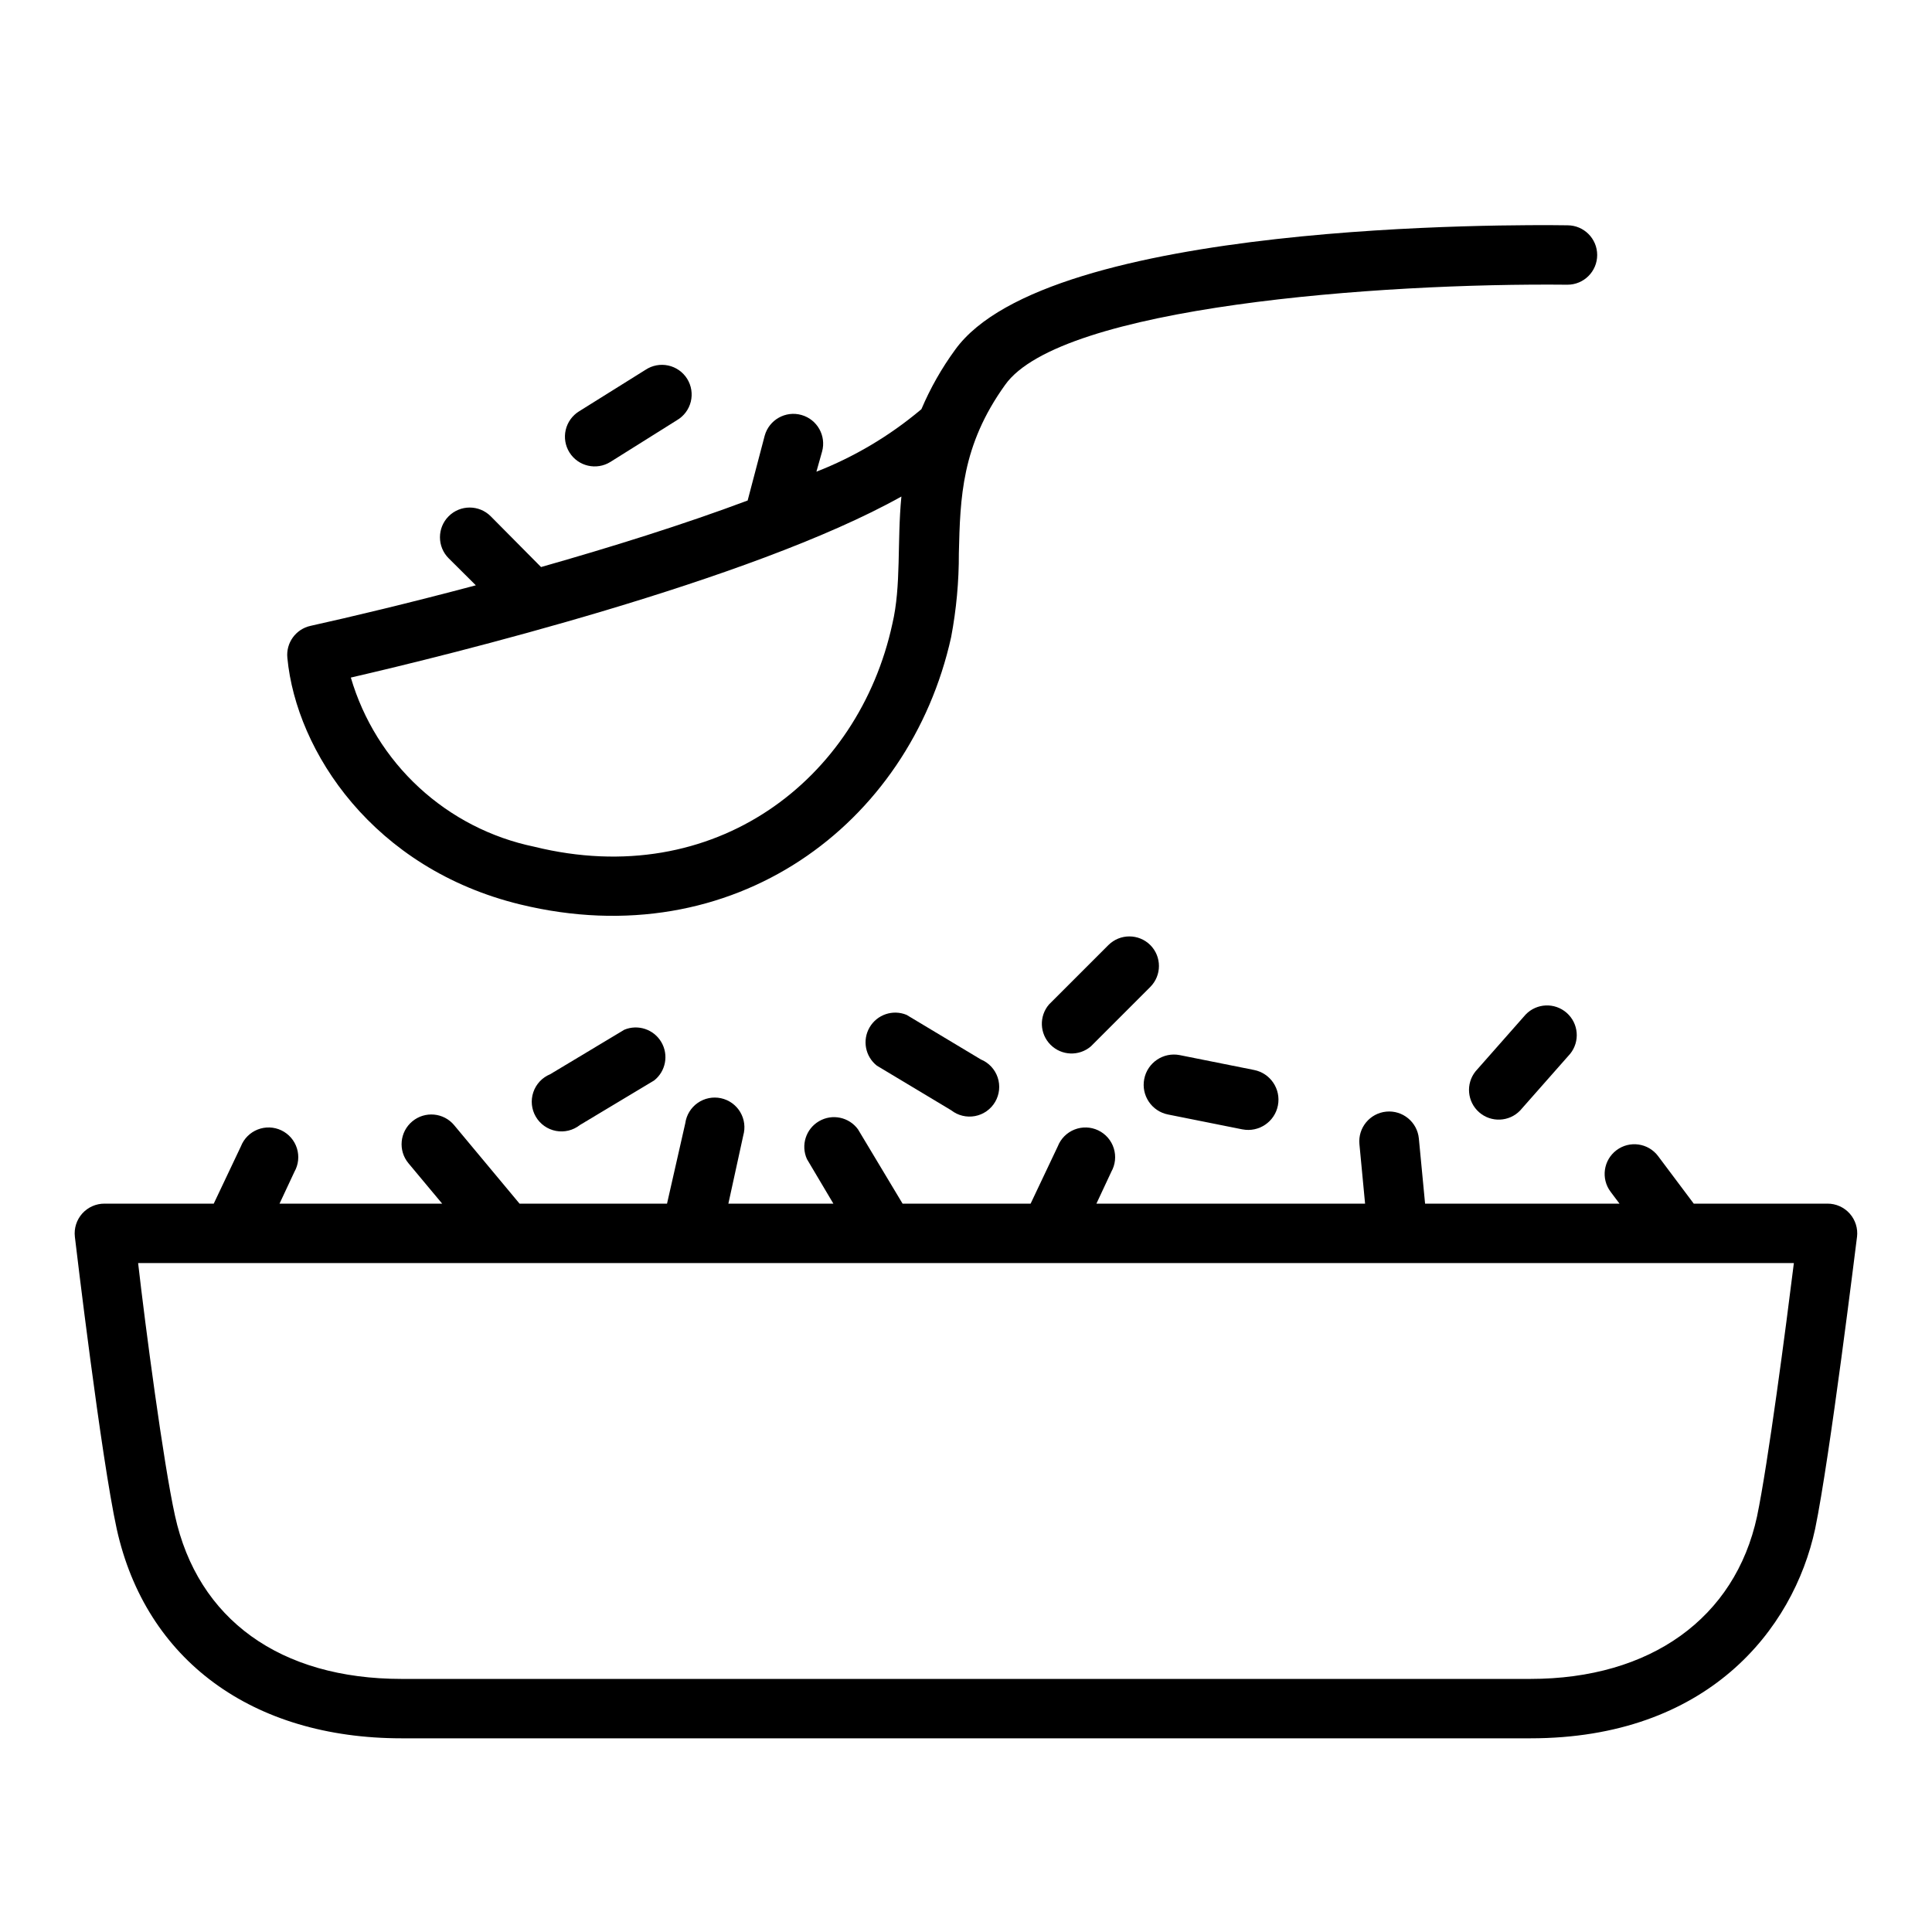
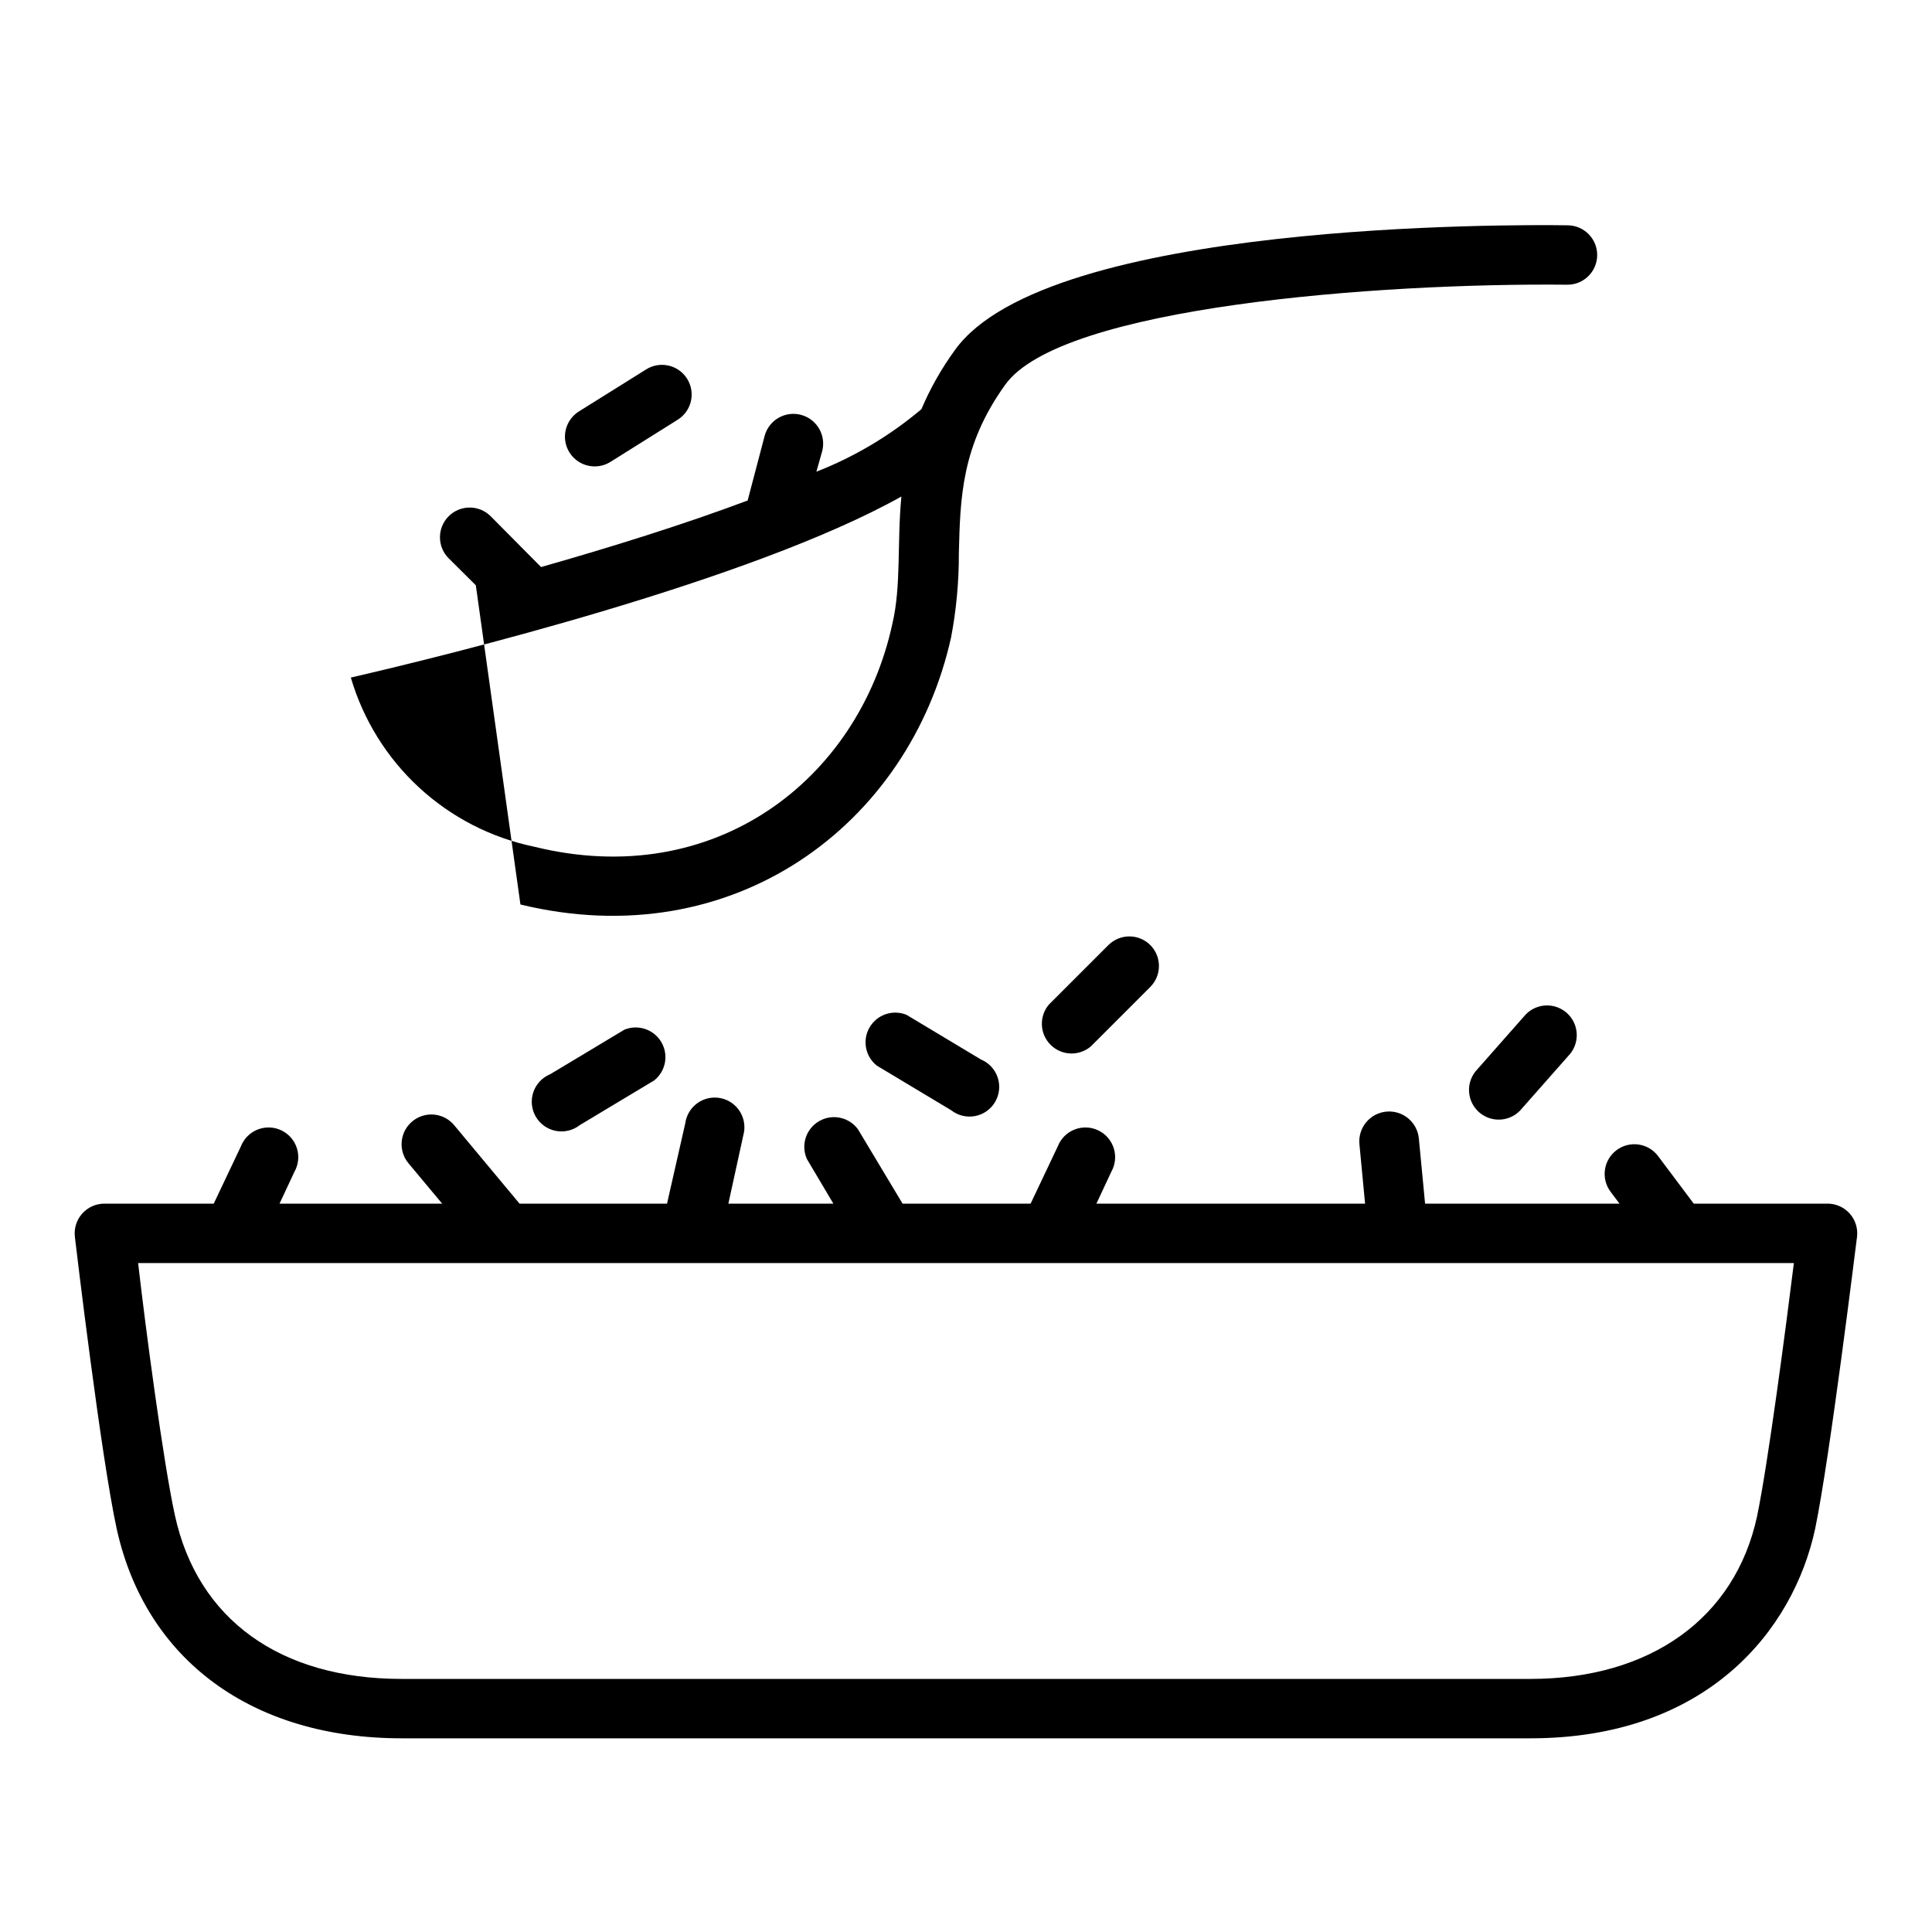
<svg xmlns="http://www.w3.org/2000/svg" fill="#000000" width="800px" height="800px" version="1.1" viewBox="144 144 512 512">
  <g>
    <path d="m628.29 462.98h-35.426l-9.445-12.594v-0.004c-2.609-3.477-7.543-4.184-11.023-1.574-3.477 2.609-4.184 7.543-1.574 11.02l2.363 3.148-51.523 0.004-1.652-17.277v-0.004c-0.426-4.348-4.293-7.527-8.641-7.106-4.348 0.426-7.527 4.293-7.106 8.641l1.496 15.742-71.199 0.004 3.938-8.422-0.004-0.004c1.082-1.898 1.324-4.16 0.668-6.246-0.652-2.086-2.144-3.805-4.117-4.75-1.973-0.941-4.246-1.02-6.277-0.219-2.035 0.801-3.644 2.41-4.441 4.445l-7.203 15.195h-33.93l-11.809-19.68v-0.004c-2.375-3.262-6.832-4.203-10.32-2.172-3.492 2.027-4.883 6.367-3.219 10.047l7.008 11.809h-27.828l3.938-18.027h-0.004c0.617-2.102 0.328-4.359-0.789-6.238-1.117-1.883-2.969-3.211-5.106-3.672-2.141-0.461-4.371-0.008-6.168 1.242-1.793 1.254-2.984 3.195-3.285 5.359l-4.844 21.336h-39.082l-17.32-20.781v-0.004c-2.781-3.348-7.75-3.805-11.098-1.023-3.348 2.785-3.809 7.754-1.023 11.102l8.934 10.707h-43.102l3.938-8.422v-0.004c1.082-1.898 1.324-4.16 0.668-6.246-0.652-2.086-2.144-3.805-4.117-4.75-1.973-0.941-4.246-1.02-6.281-0.219-2.031 0.801-3.641 2.41-4.438 4.445l-7.203 15.195h-28.93c-2.254-0.016-4.41 0.938-5.914 2.613-1.504 1.68-2.219 3.922-1.961 6.164 0.277 2.402 6.926 58.371 11.098 77.461 7.68 34.715 35.898 55.457 75.496 55.457h299.14c46.801 0 69.668-28.652 75.453-55.496 3.938-19.051 10.785-75.02 11.098-77.383h0.004c0.27-2.242-0.434-4.488-1.93-6.176-1.5-1.684-3.648-2.648-5.902-2.641zm-18.656 82.891c-5.828 26.961-28.262 43.059-60.066 43.059h-299.14c-32.156 0-54.043-15.742-60.062-43.297-3.07-13.934-7.871-50.262-9.762-66.914l438.79 0.004c-2.086 16.848-6.848 53.176-9.762 67.148z" />
-     <path d="m281.92 383.7c56.402 13.699 103.12-21.098 114.14-70.848 1.387-7.332 2.07-14.777 2.047-22.238 0.355-14.68 0.707-28.535 12.242-44.594 14.641-20.785 99.227-27.082 149.05-26.57 4.348 0 7.871-3.523 7.871-7.871 0-4.348-3.523-7.871-7.871-7.871-14.051-0.195-137.76-1.062-162.28 32.984-3.57 4.887-6.57 10.168-8.934 15.742l-0.277 0.234c-8.238 6.902-17.543 12.422-27.551 16.336l1.496-5.312c1.172-4.195-1.277-8.551-5.473-9.723-4.195-1.176-8.547 1.277-9.723 5.473l-4.523 17.199c-17.004 6.375-36.328 12.398-54.75 17.633l-13.344-13.461c-3.078-3.078-8.062-3.078-11.141 0-3.074 3.074-3.074 8.062 0 11.137l7.203 7.164c-17.594 4.684-33.297 8.422-43.809 10.746-3.91 0.859-6.551 4.519-6.137 8.504 2.359 24.836 22.828 55.891 61.754 65.336zm100.96-108.12c-1.18 12.082 0 23.617-2.402 33.77-8.934 41.172-46.996 70.848-94.898 59.039h0.004c-11.406-2.363-21.953-7.781-30.516-15.68-8.562-7.894-14.816-17.973-18.094-29.148 25.27-5.828 105.96-25.625 145.91-47.98z" />
+     <path d="m281.92 383.7c56.402 13.699 103.12-21.098 114.14-70.848 1.387-7.332 2.07-14.777 2.047-22.238 0.355-14.68 0.707-28.535 12.242-44.594 14.641-20.785 99.227-27.082 149.05-26.57 4.348 0 7.871-3.523 7.871-7.871 0-4.348-3.523-7.871-7.871-7.871-14.051-0.195-137.76-1.062-162.28 32.984-3.57 4.887-6.57 10.168-8.934 15.742l-0.277 0.234c-8.238 6.902-17.543 12.422-27.551 16.336l1.496-5.312c1.172-4.195-1.277-8.551-5.473-9.723-4.195-1.176-8.547 1.277-9.723 5.473l-4.523 17.199c-17.004 6.375-36.328 12.398-54.75 17.633l-13.344-13.461c-3.078-3.078-8.062-3.078-11.141 0-3.074 3.074-3.074 8.062 0 11.137l7.203 7.164zm100.96-108.12c-1.18 12.082 0 23.617-2.402 33.77-8.934 41.172-46.996 70.848-94.898 59.039h0.004c-11.406-2.363-21.953-7.781-30.516-15.68-8.562-7.894-14.816-17.973-18.094-29.148 25.27-5.828 105.96-25.625 145.91-47.98z" />
    <path d="m305.77 266.41 17.633-11.059c1.836-1.078 3.16-2.848 3.668-4.914 0.508-2.066 0.156-4.25-0.969-6.055-1.129-1.805-2.941-3.074-5.019-3.519-2.078-0.449-4.254-0.035-6.023 1.145l-17.633 11.02c-1.773 1.105-3.035 2.875-3.508 4.91-0.473 2.039-0.117 4.18 0.988 5.953 2.305 3.695 7.168 4.824 10.863 2.519z" />
    <path d="m309.47 416.88-19.68 11.809c-2.106 0.867-3.731 2.606-4.457 4.762-0.73 2.16-0.488 4.523 0.664 6.492 1.148 1.965 3.094 3.336 5.328 3.758 2.238 0.426 4.551-0.141 6.34-1.551l19.68-11.809c3.086-2.43 3.906-6.766 1.922-10.156s-6.164-4.801-9.797-3.305z" />
    <path d="m384.25 412.95c-3.633-1.5-7.812-0.09-9.793 3.305-1.984 3.391-1.164 7.723 1.922 10.156l19.68 11.809c1.789 1.406 4.098 1.973 6.336 1.551 2.238-0.426 4.184-1.797 5.332-3.762 1.148-1.965 1.391-4.332 0.664-6.488-0.73-2.16-2.356-3.894-4.461-4.762z" />
    <path d="m448.84 394.45c-3.07-3.051-8.027-3.051-11.098 0l-15.742 15.742h-0.004c-2.676 3.125-2.492 7.781 0.414 10.688 2.906 2.91 7.562 3.09 10.688 0.414l15.742-15.742v-0.004c3.055-3.07 3.055-8.027 0-11.098z" />
-     <path d="m453.57 439.36 19.68 3.938v-0.004c4.348 0.848 8.562-1.988 9.41-6.336 0.848-4.348-1.992-8.559-6.34-9.406l-19.68-3.938c-4.348-0.848-8.559 1.992-9.406 6.34-0.848 4.348 1.988 8.559 6.336 9.406z" />
    <path d="m548.31 412.87-13.266 15.035c-2.644 3.281-2.234 8.062 0.93 10.848 3.164 2.781 7.961 2.582 10.879-0.457l13.266-15.035c2.641-3.285 2.231-8.066-0.934-10.848-3.16-2.785-7.957-2.586-10.875 0.457z" />
  </g>
</svg>